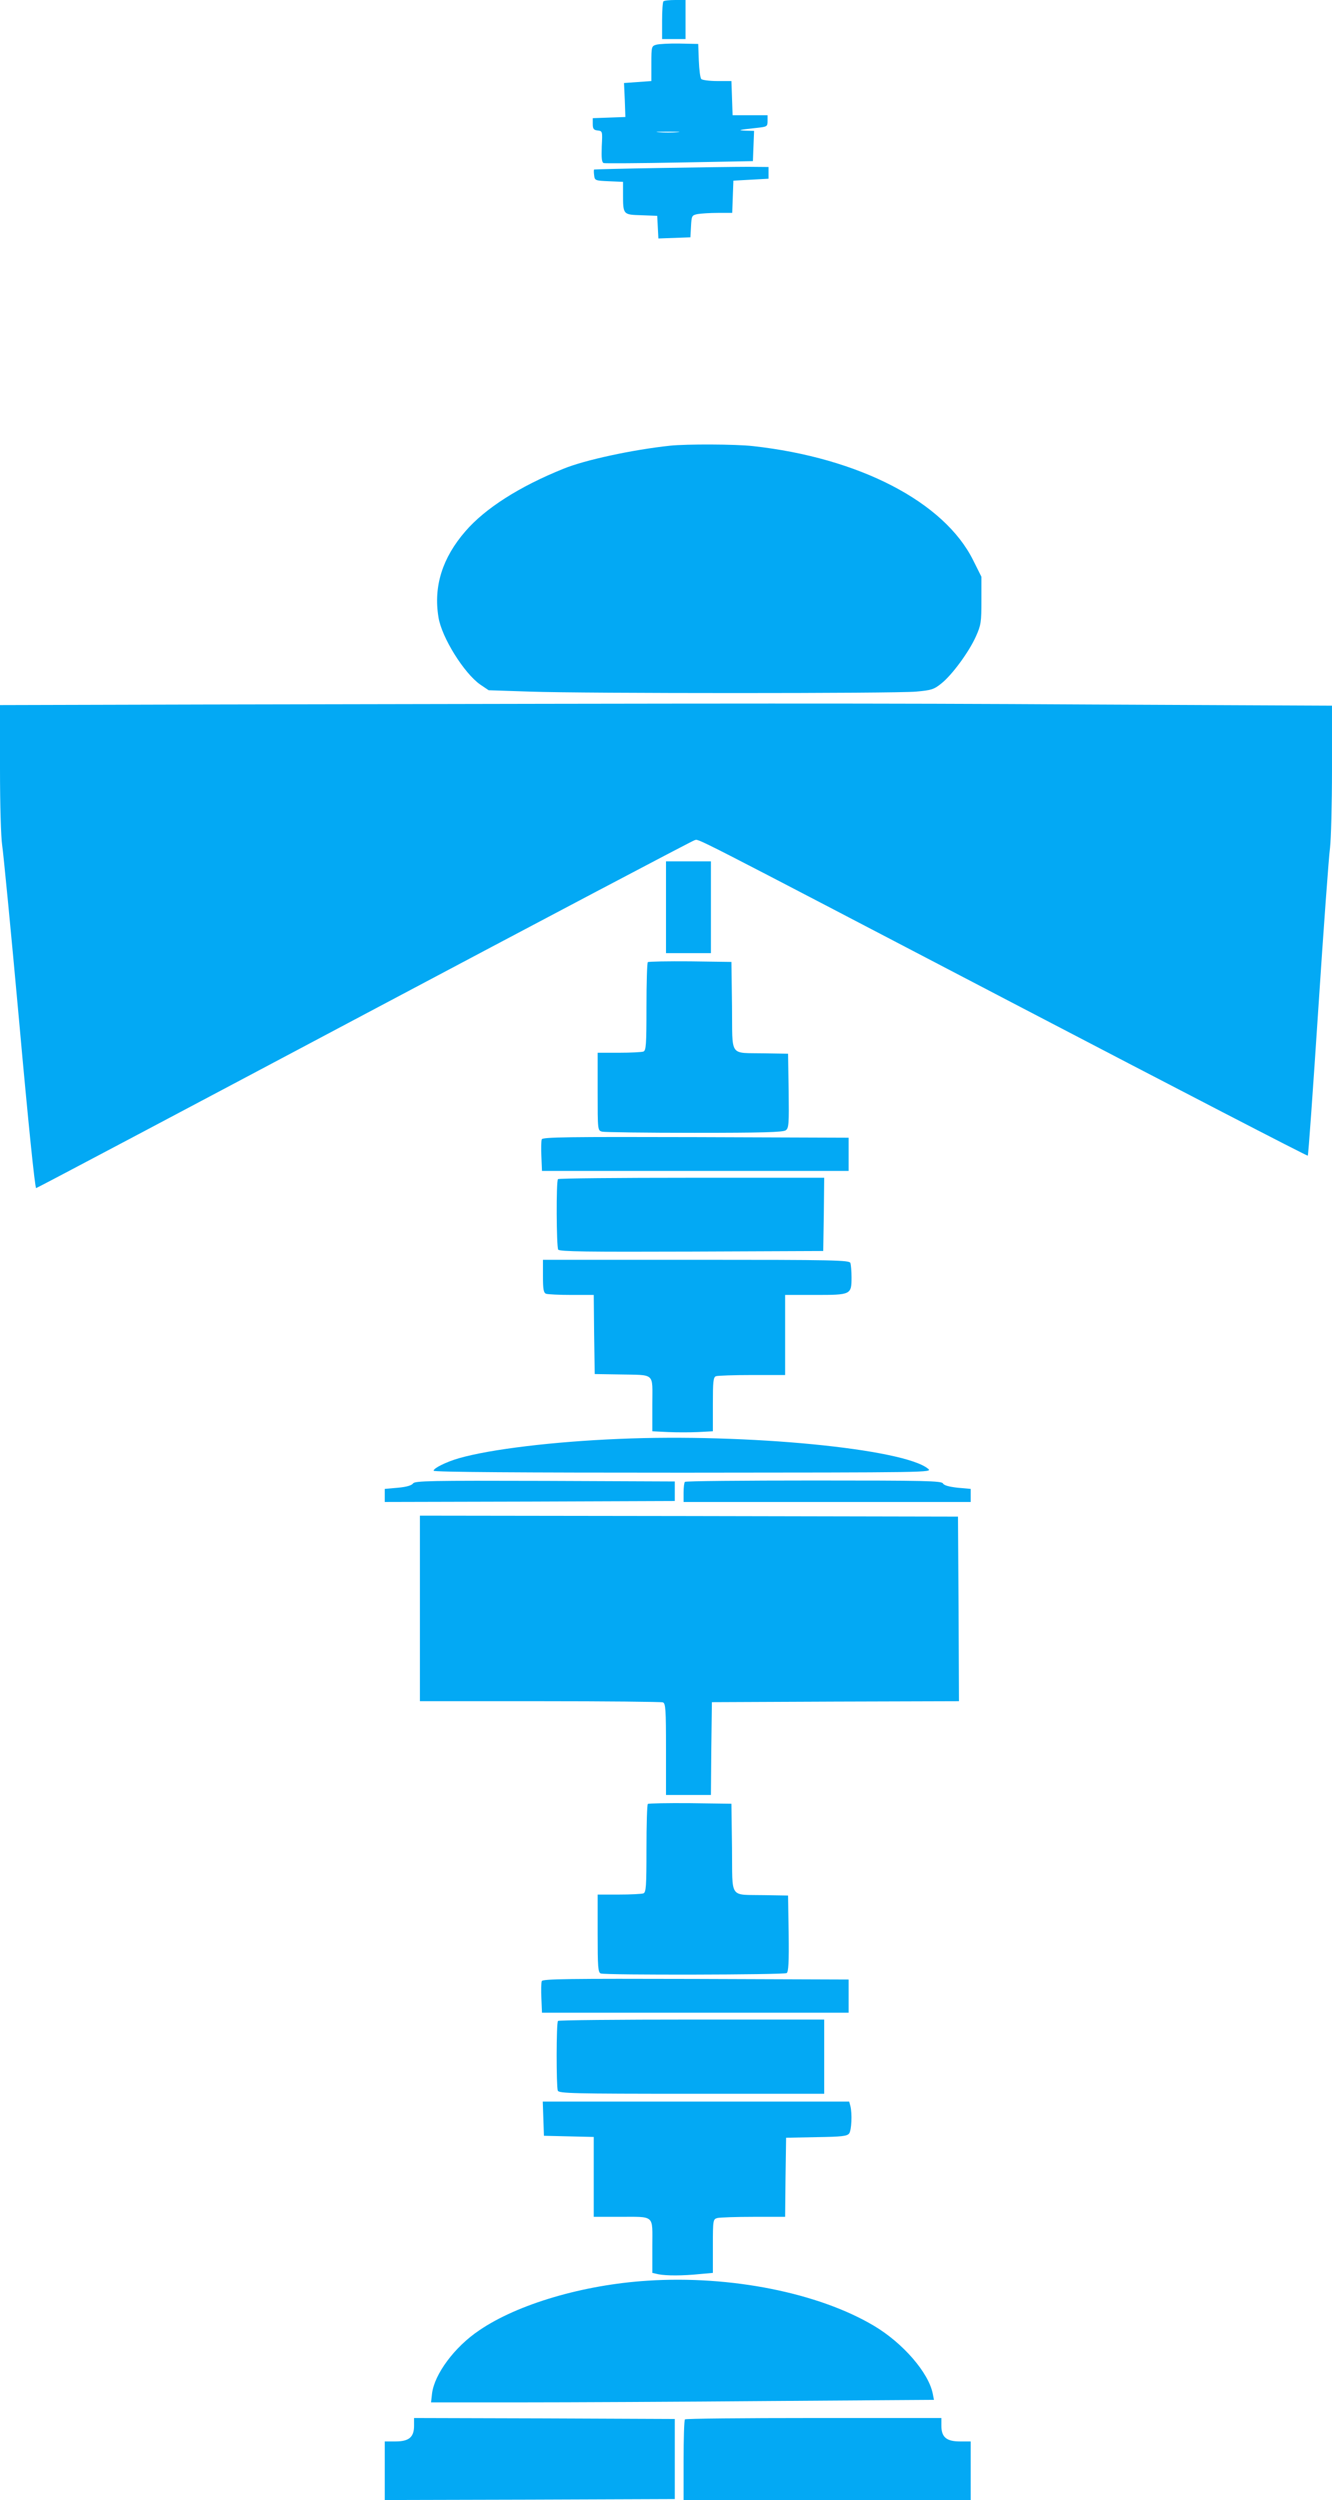
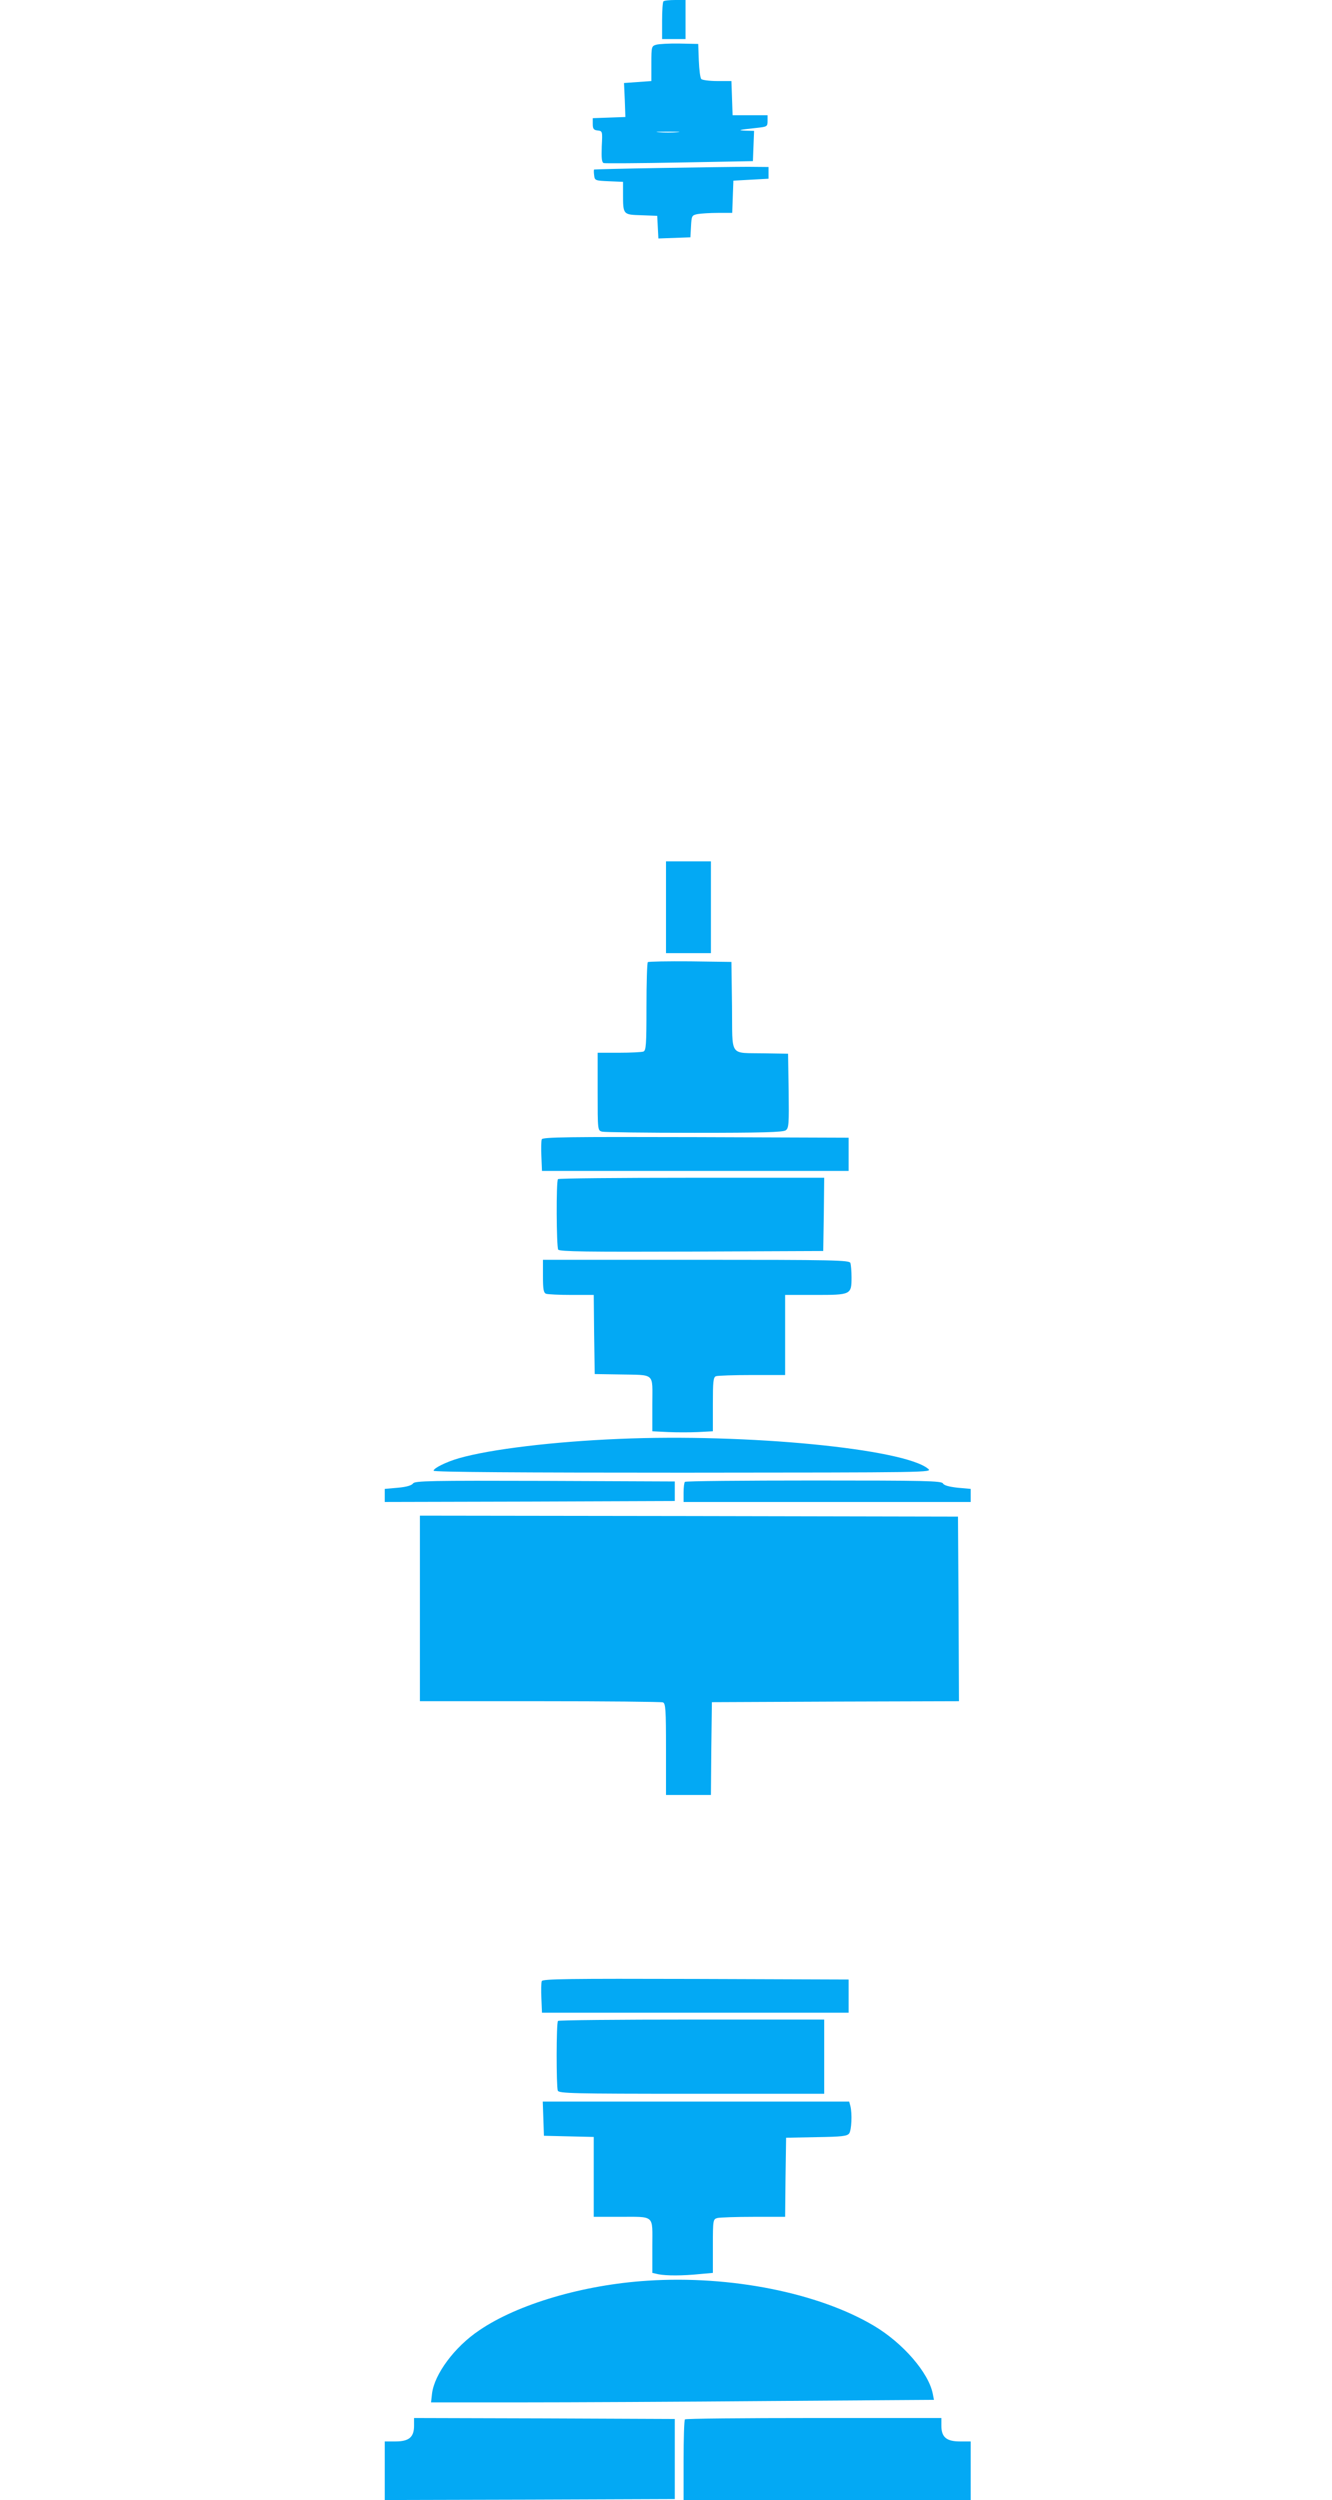
<svg xmlns="http://www.w3.org/2000/svg" version="1.0" width="682pt" height="1280pt" viewBox="0 0 682 1280" preserveAspectRatio="xMidYMid meet">
  <g transform="translate(0,1280) scale(0.1,-0.1)" fill="#03a9f4" stroke="none">
    <path d="M3397 12793 c-4 -3 -7 -48 -7 -100 l0 -93 60 0 60 0 0 100 0 100 -53 0 c-30 0 -57 -3 -60 -7z" />
    <path d="M3360 12571 c-24 -7 -25 -10 -25 -96 l0 -90 -70 -5 -70 -5 4 -87 3 -87 -83 -3 -84 -3 0 -30 c0 -25 5 -31 25 -33 25 -3 25 -4 21 -82 -2 -61 0 -81 10 -85 8 -2 183 -1 389 3 l375 7 3 78 3 77 -43 1 c-46 2 -36 4 55 14 55 6 57 7 57 36 l0 29 -90 0 -89 0 -3 88 -3 87 -72 0 c-40 0 -76 5 -82 10 -6 6 -11 48 -13 95 l-3 85 -95 2 c-52 1 -106 -2 -120 -6z m108 -448 c-27 -2 -69 -2 -95 0 -27 2 -5 3 47 3 52 0 74 -1 48 -3z" />
    <path d="M3385 11940 c-187 -3 -341 -7 -343 -8 -2 -1 -2 -14 0 -29 3 -27 5 -28 76 -31 l72 -3 0 -62 c0 -107 0 -106 94 -109 l81 -3 3 -58 3 -58 82 3 82 3 3 56 c3 54 4 57 34 63 17 3 64 6 104 6 l73 0 3 83 3 82 90 5 90 5 0 30 0 30 -105 1 c-58 0 -258 -3 -445 -6z" />
-     <path d="M3430 10518 c-188 -20 -436 -73 -545 -118 -226 -91 -401 -203 -502 -320 -118 -136 -164 -282 -138 -440 16 -103 131 -287 214 -345 l43 -29 211 -7 c280 -10 1868 -10 1978 0 77 7 91 11 128 41 55 43 143 163 178 242 26 58 28 73 28 184 l0 121 -42 84 c-148 299 -584 525 -1128 585 -89 10 -339 11 -425 2z" />
-     <path d="M1058 9193 l-1058 -3 0 -325 c0 -190 5 -353 11 -392 6 -38 46 -448 88 -913 45 -502 80 -844 86 -843 6 1 761 401 1680 889 919 488 1679 889 1691 892 27 5 -81 60 1652 -845 816 -426 1486 -773 1488 -770 3 2 27 341 54 753 27 412 54 783 60 824 5 41 10 222 10 401 l0 326 -1237 6 c-1151 7 -1702 6 -4525 0z" />
    <path d="M3410 8155 l0 -235 115 0 115 0 0 235 0 235 -115 0 -115 0 0 -235z" />
    <path d="M3317 7874 c-4 -4 -7 -107 -7 -230 0 -193 -2 -223 -16 -228 -9 -3 -65 -6 -125 -6 l-109 0 0 -199 c0 -198 0 -199 23 -205 12 -3 225 -6 473 -6 345 0 454 3 467 13 16 11 17 32 15 202 l-3 190 -120 2 c-185 4 -164 -25 -167 241 l-3 227 -211 3 c-115 1 -213 -1 -217 -4z" />
    <path d="M2774 6967 c-3 -8 -4 -47 -2 -88 l3 -74 785 0 785 0 0 85 0 85 -783 3 c-649 2 -783 0 -788 -11z" />
    <path d="M2857 6763 c-10 -9 -8 -345 1 -361 7 -10 150 -12 683 -10 l674 3 3 188 2 187 -678 0 c-373 0 -682 -3 -685 -7z" />
    <path d="M2780 6266 c0 -67 3 -85 16 -90 9 -3 67 -6 130 -6 l114 0 2 -202 3 -203 125 -2 c188 -4 170 12 170 -152 l0 -139 80 -4 c44 -2 114 -2 155 0 l75 4 0 138 c0 116 2 139 16 144 9 3 92 6 185 6 l169 0 0 205 0 205 154 0 c183 0 186 1 186 90 0 32 -3 65 -6 74 -6 14 -84 16 -790 16 l-784 0 0 -84z" />
    <path d="M3170 5433 c-337 -14 -660 -53 -820 -99 -66 -19 -130 -51 -130 -64 0 -7 450 -10 1278 -10 1268 1 1277 1 1254 20 -124 103 -930 181 -1582 153z" />
    <path d="M2115 5205 c-7 -10 -33 -18 -77 -22 l-68 -6 0 -34 0 -33 743 2 742 3 0 50 0 50 -665 3 c-589 2 -666 0 -675 -13z" />
    <path d="M3507 5213 c-4 -3 -7 -28 -7 -55 l0 -48 735 0 735 0 0 34 0 33 -67 6 c-44 5 -70 12 -75 22 -8 13 -88 15 -662 15 -359 0 -656 -3 -659 -7z" />
    <path d="M2150 4565 l0 -475 614 0 c338 0 621 -3 630 -6 14 -5 16 -36 16 -240 l0 -234 115 0 115 0 2 238 3 237 633 3 632 2 -2 473 -3 472 -1377 3 -1378 2 0 -475z" />
-     <path d="M3317 3564 c-4 -4 -7 -107 -7 -230 0 -193 -2 -223 -16 -228 -9 -3 -65 -6 -125 -6 l-109 0 0 -199 c0 -172 2 -200 16 -205 24 -9 937 -7 952 2 9 7 12 54 10 203 l-3 194 -120 2 c-185 4 -164 -25 -167 241 l-3 227 -211 3 c-115 1 -213 -1 -217 -4z" />
    <path d="M2774 2657 c-3 -8 -4 -47 -2 -88 l3 -74 785 0 785 0 0 85 0 85 -783 3 c-649 2 -783 0 -788 -11z" />
    <path d="M2857 2453 c-9 -8 -9 -336 -1 -357 6 -14 75 -16 685 -16 l679 0 0 190 0 190 -678 0 c-373 0 -682 -3 -685 -7z" />
    <path d="M2782 1953 l3 -88 128 -3 127 -3 0 -204 0 -205 128 0 c188 0 172 13 172 -150 l0 -137 31 -7 c40 -8 125 -8 212 1 l67 6 0 137 c0 134 1 138 23 144 12 3 95 6 184 6 l163 0 2 203 3 202 155 3 c131 2 157 5 168 19 12 17 16 101 6 141 l-6 22 -785 0 -784 0 3 -87z" />
    <path d="M3315 1123 c-329 -21 -665 -120 -861 -254 -127 -85 -230 -225 -242 -324 l-5 -45 454 0 c250 0 829 3 1287 7 l834 6 -6 31 c-21 108 -153 260 -301 348 -284 169 -735 259 -1160 231z" />
    <path d="M2120 380 c0 -58 -26 -80 -95 -80 l-55 0 0 -150 0 -150 743 2 742 3 0 205 0 205 -667 3 -668 2 0 -40z" />
    <path d="M3507 413 c-4 -3 -7 -98 -7 -210 l0 -203 735 0 735 0 0 150 0 150 -55 0 c-69 0 -95 22 -95 80 l0 40 -653 0 c-360 0 -657 -3 -660 -7z" />
  </g>
</svg>